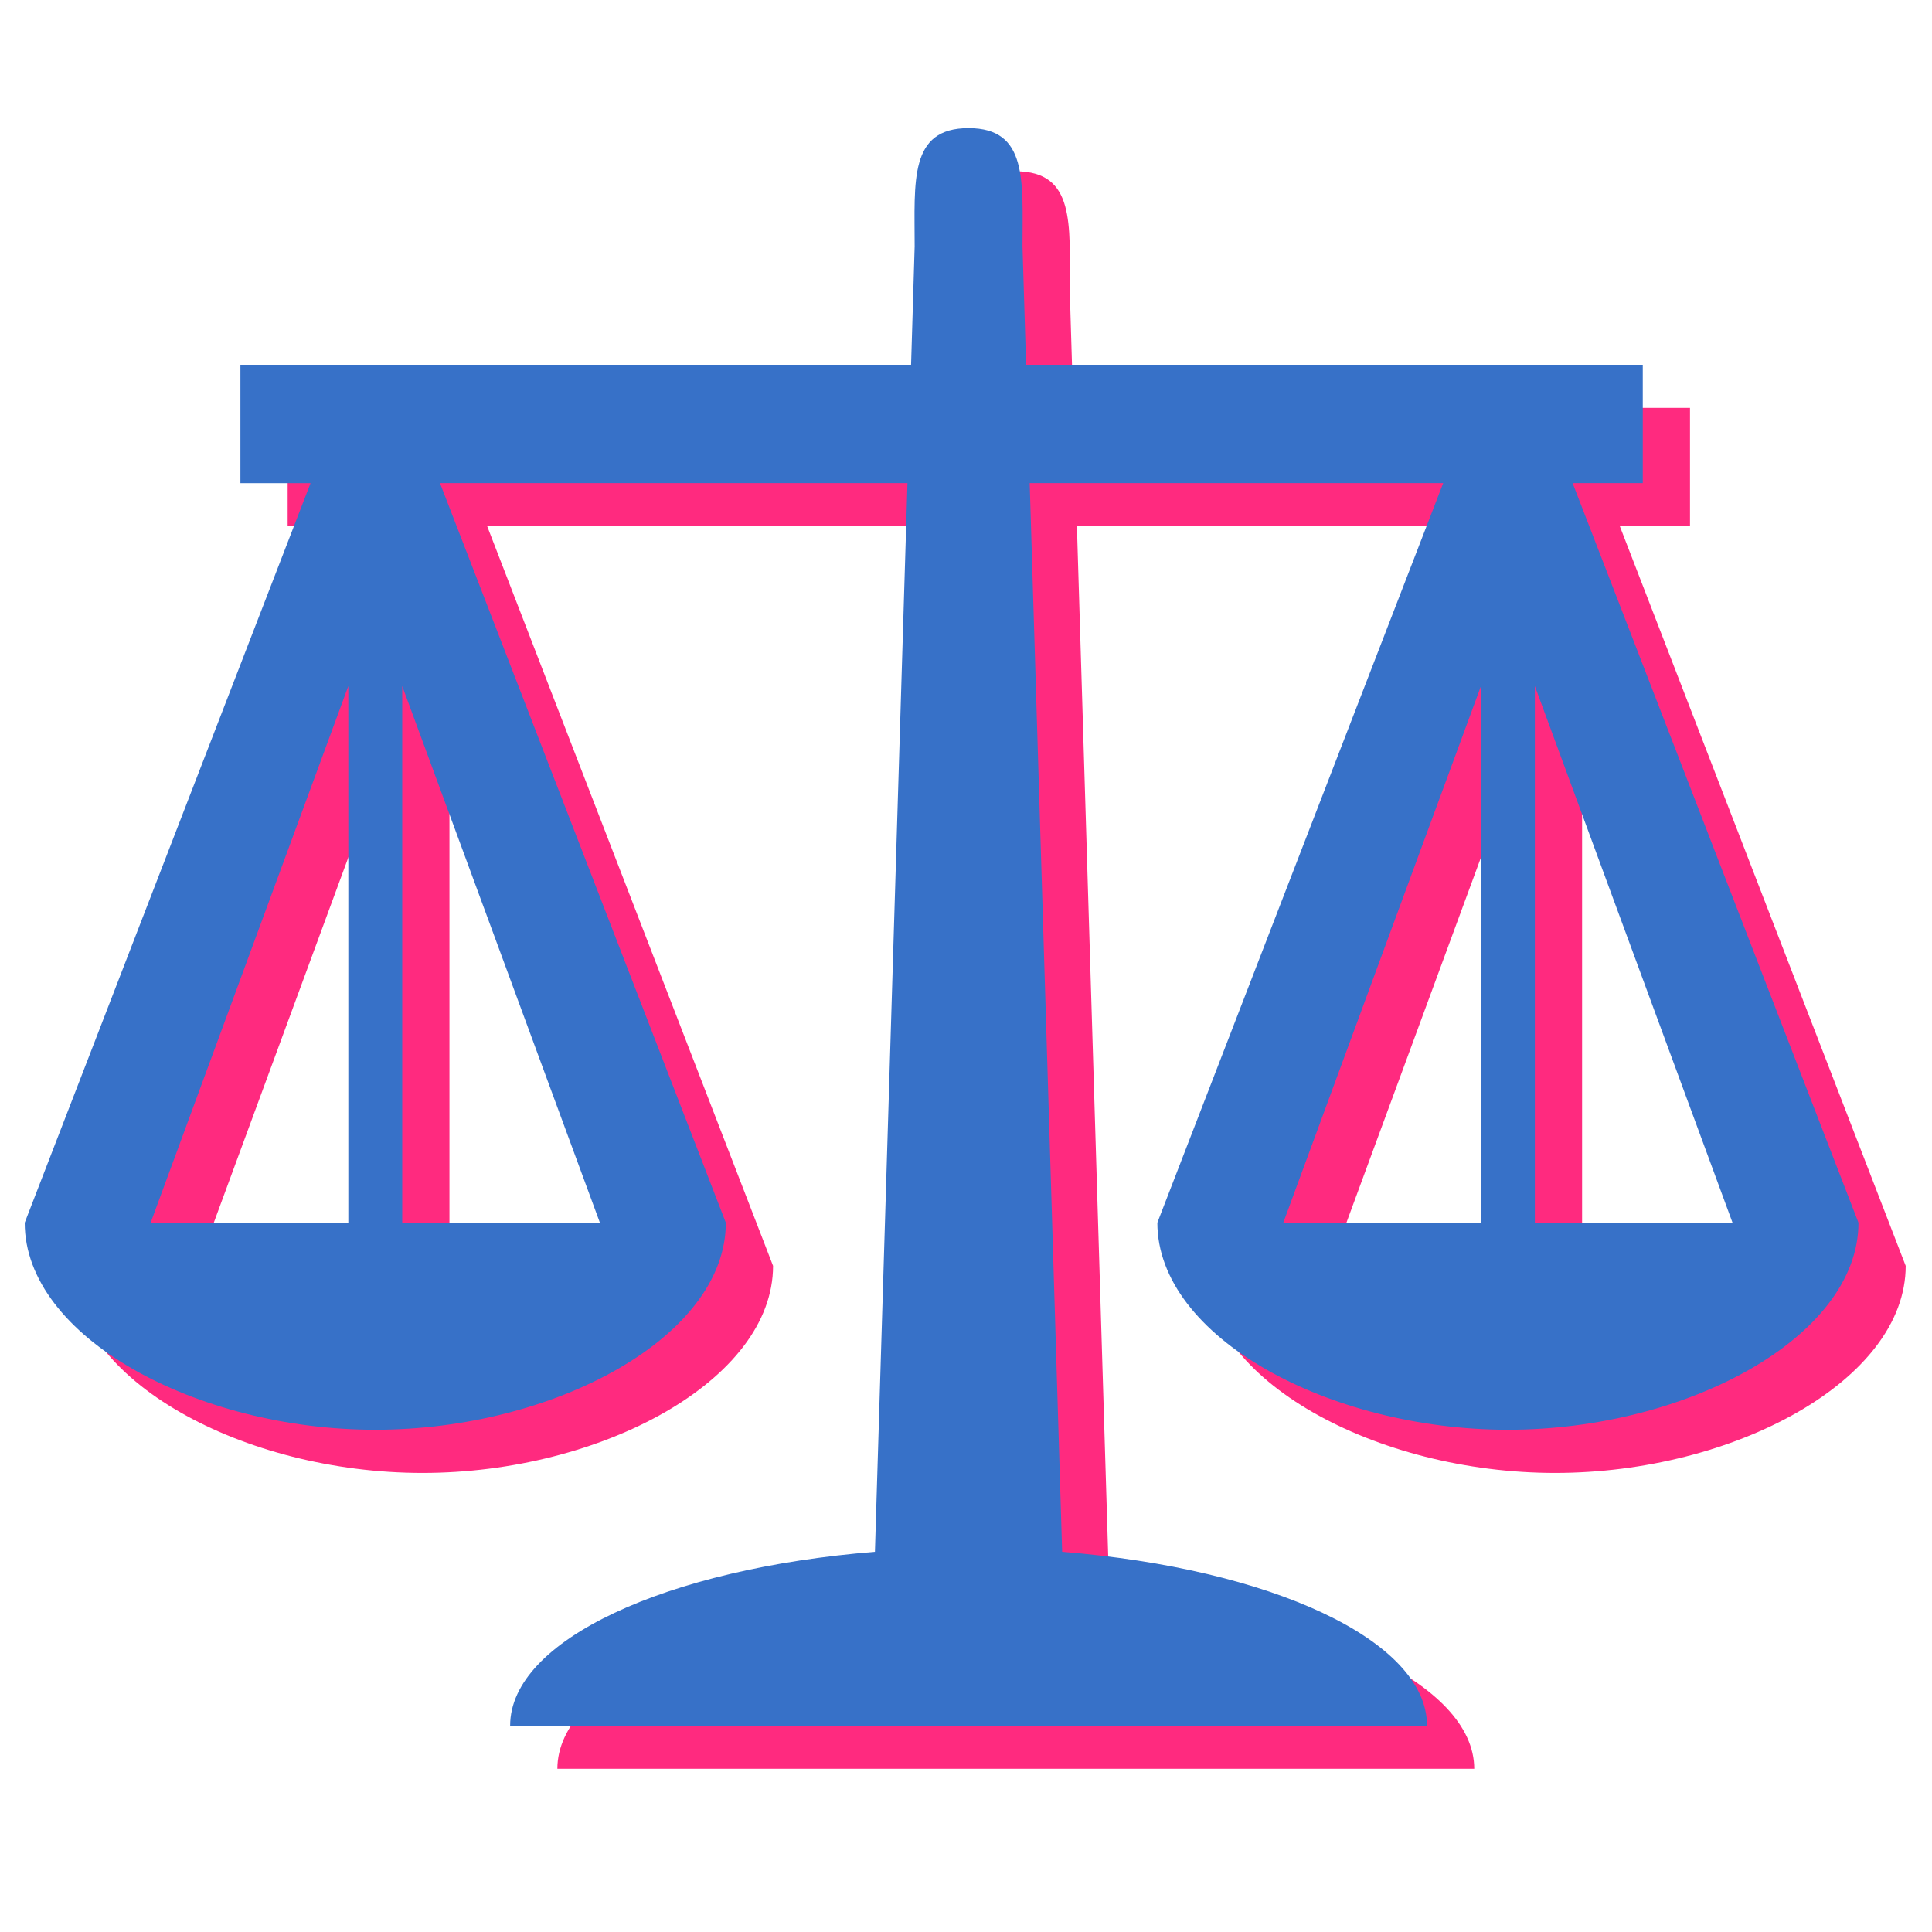
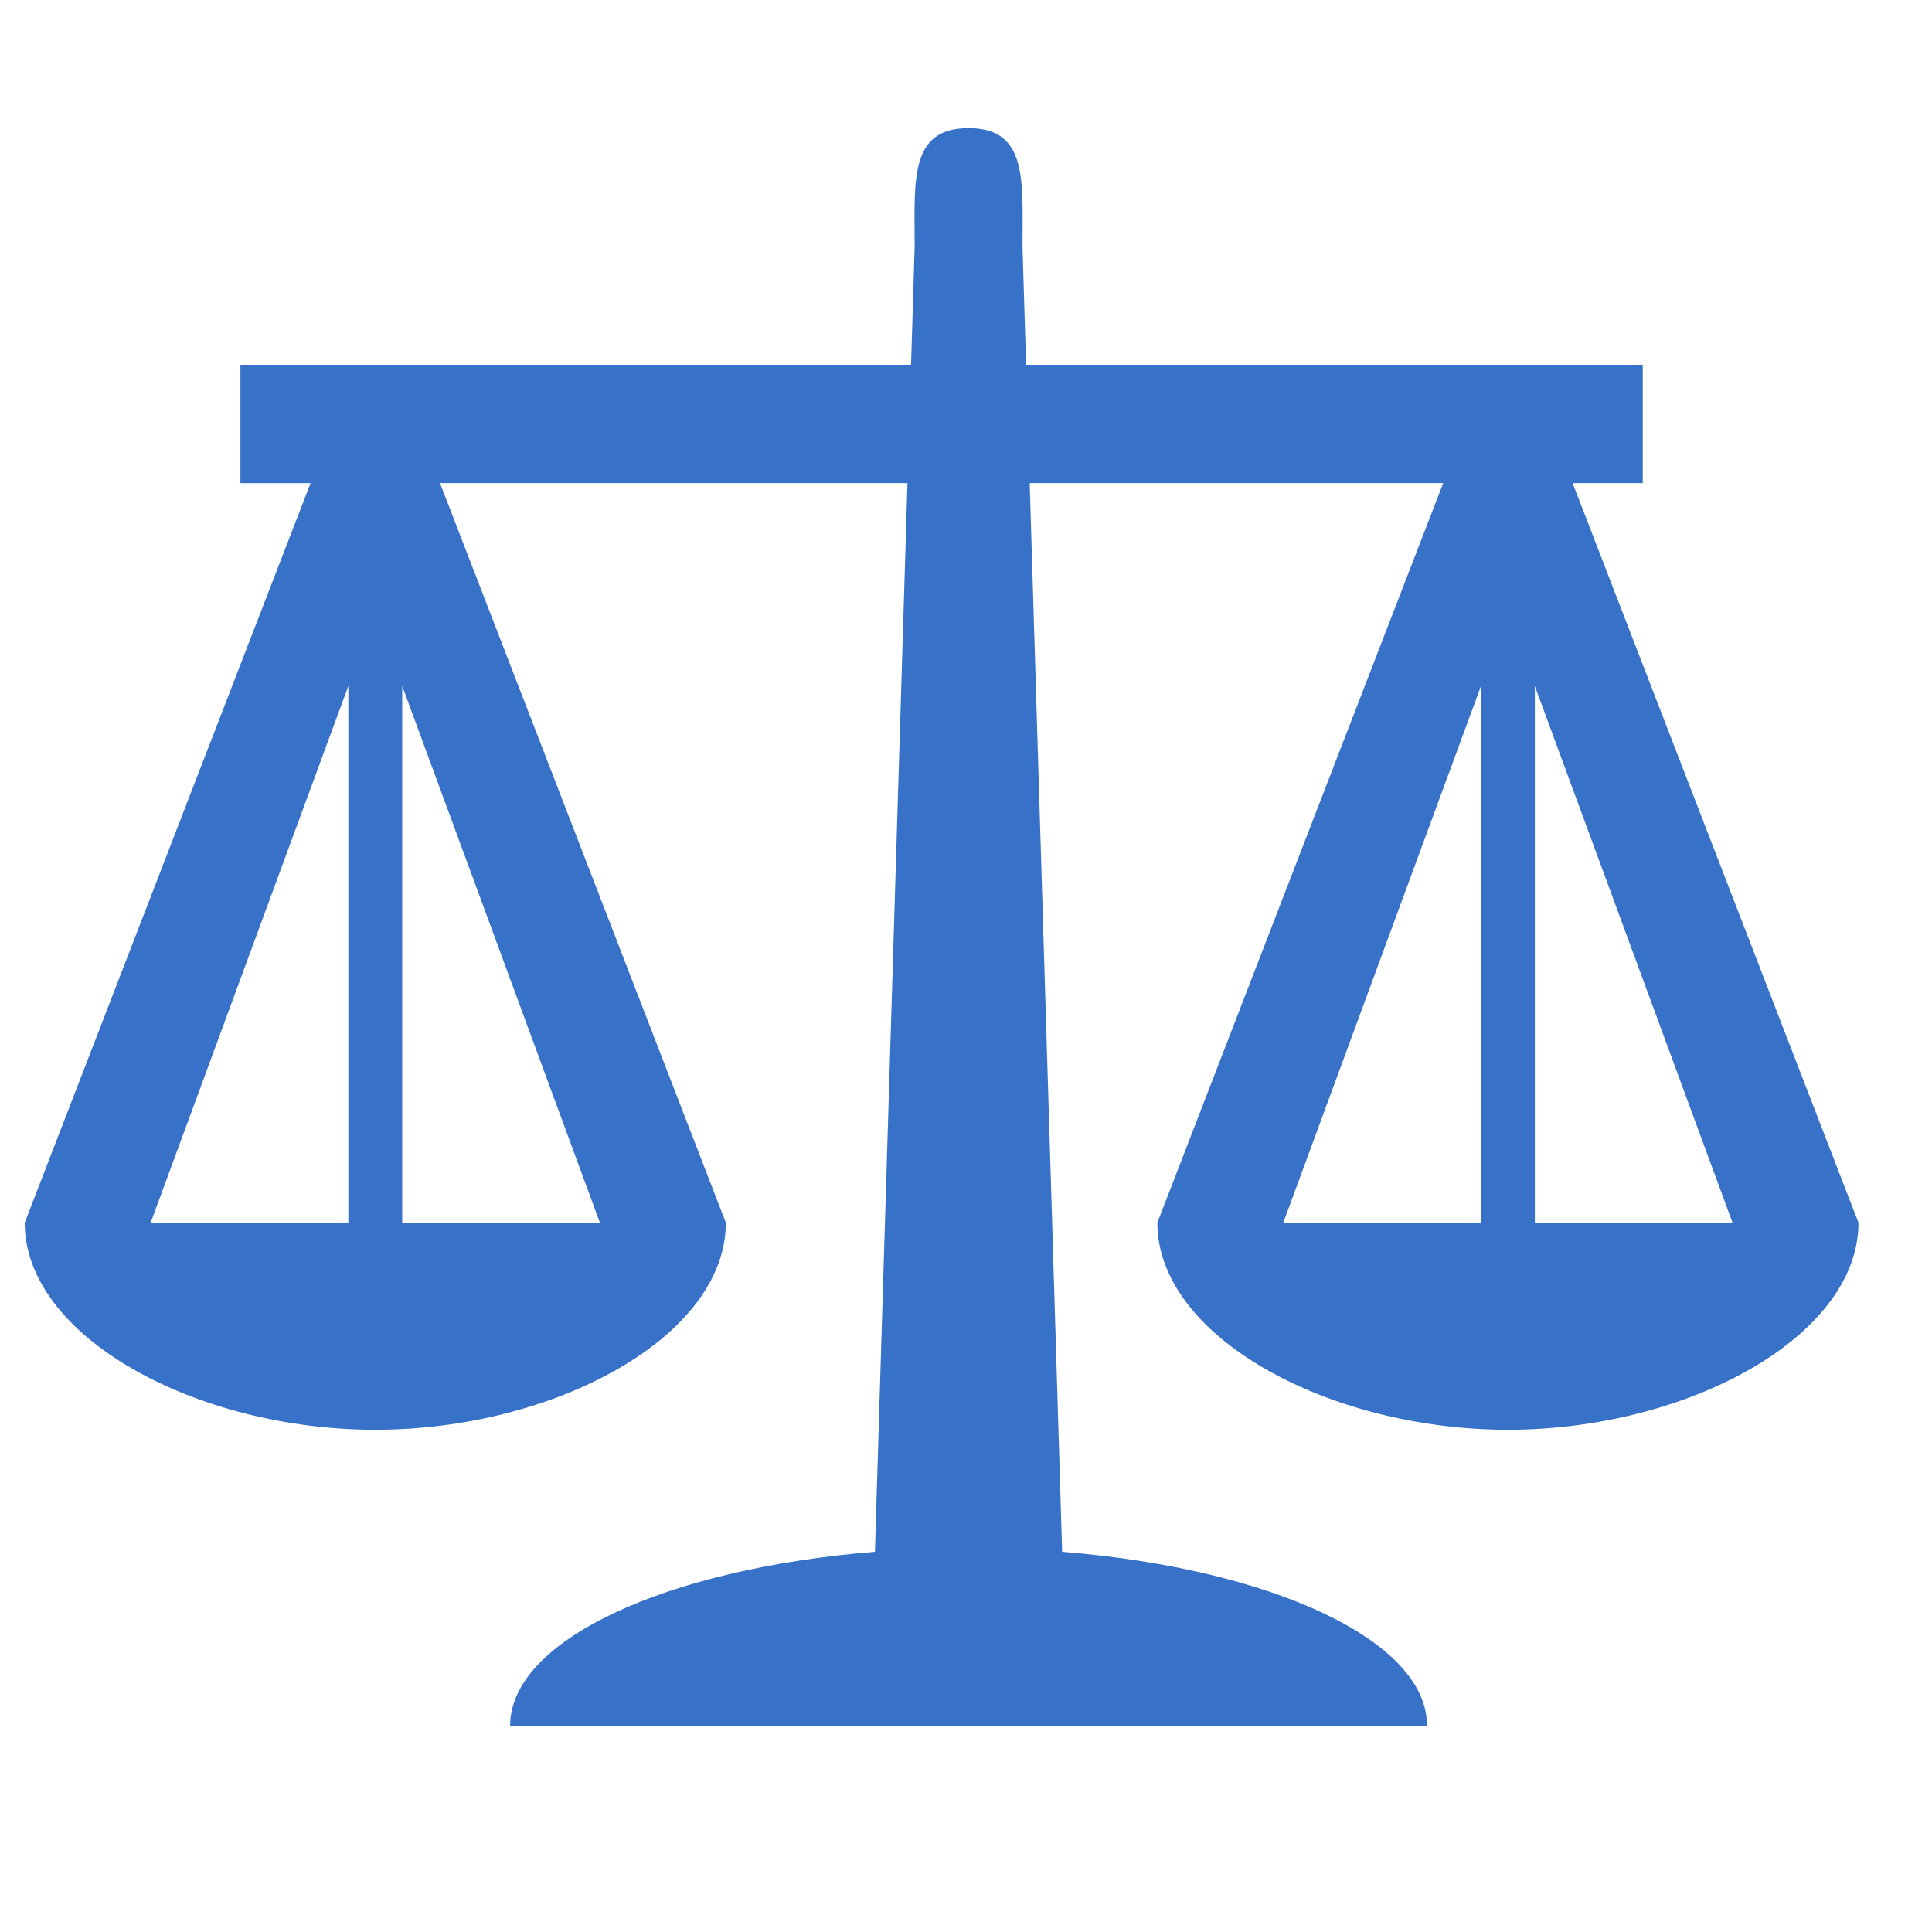
<svg xmlns="http://www.w3.org/2000/svg" xmlns:ns1="http://sodipodi.sourceforge.net/DTD/sodipodi-0.dtd" xmlns:ns2="http://www.inkscape.org/namespaces/inkscape" width="800px" height="800px" viewBox="0 0 76 76" version="1.1" enable-background="new 0 0 76.00 76.00" xml:space="preserve" id="svg1" ns1:docname="icon_fair.svg" ns2:version="1.3.2 (091e20e, 2023-11-25, custom)">
  <defs id="defs1" />
  <ns1:namedview id="namedview1" pagecolor="#ffffff" bordercolor="#000000" borderopacity="0.25" ns2:showpageshadow="2" ns2:pageopacity="0.0" ns2:pagecheckerboard="0" ns2:deskcolor="#d1d1d1" ns2:zoom="0.461875" ns2:cx="-127.74019" ns2:cy="315.0203" ns2:window-width="1920" ns2:window-height="974" ns2:window-x="-11" ns2:window-y="-11" ns2:window-maximized="1" ns2:current-layer="svg1" />
-   <path id="path1-2" style="fill:#ff2a7f" ns1:type="inkscape:offset" ns2:radius="0" ns2:original="M 38.791016 15.833984 C 37.042116 15.833984 37.208984 17.2511 37.208984 19 L 37.103516 22.166016 L 17.416016 22.166016 L 17.416016 25.333984 L 19.474609 25.333984 L 11.083984 45.125 C 11.083984 48.1856 16.1283 50.666016 21.375 50.666016 C 26.6217 50.666016 31.666016 48.1856 31.666016 45.125 L 23.275391 25.333984 L 36.998047 25.333984 L 36.042969 53.931641 C 29.927869 54.379341 25.333984 56.292984 25.333984 58.583984 L 52.25 58.583984 C 52.25 56.292984 47.654162 54.379341 41.539062 53.931641 L 40.585938 25.333984 L 52.724609 25.333984 L 44.333984 45.125 C 44.333984 48.1856 49.3783 50.666016 54.625 50.666016 C 59.8717 50.666016 64.916016 48.1856 64.916016 45.125 L 56.525391 25.333984 L 58.583984 25.333984 L 58.583984 22.166016 L 40.480469 22.166016 L 40.375 19 C 40.375 17.2511 40.539916 15.833984 38.791016 15.833984 z M 20.583984 30.763672 L 20.583984 45.125 L 14.78125 45.125 L 20.583984 30.763672 z M 22.166016 30.763672 L 27.96875 45.125 L 22.166016 45.125 L 22.166016 30.763672 z M 53.833984 30.763672 L 53.833984 45.125 L 48.03125 45.125 L 53.833984 30.763672 z M 55.416016 30.763672 L 61.21875 45.125 L 55.416016 45.125 L 55.416016 30.763672 z " d="m 38.791,15.834 c -1.749,0 -1.582,1.417 -1.582,3.166 l -0.105,3.166 h -19.688 v 3.168 h 2.059 L 11.084,45.125 c 0,3.061 5.044,5.541 10.291,5.541 5.247,0 10.291,-2.48 10.291,-5.541 L 23.275,25.334 h 13.723 l -0.955,28.598 c -6.115,0.448 -10.709,2.361 -10.709,4.652 H 52.25 c 0,-2.291 -4.596,-4.205 -10.711,-4.652 L 40.586,25.334 H 52.725 L 44.334,45.125 c 0,3.061 5.044,5.541 10.291,5.541 5.247,0 10.291,-2.48 10.291,-5.541 L 56.525,25.334 h 2.059 V 22.166 H 40.48 L 40.375,19 c 0,-1.749 0.165,-3.166 -1.584,-3.166 z M 20.584,30.764 V 45.125 H 14.781 Z m 1.582,0 L 27.969,45.125 h -5.803 z m 31.668,0 V 45.125 H 48.031 Z m 1.582,0 L 61.219,45.125 h -5.803 z" transform="matrix(1.34,0,0,1.47,-12.022,-16.538)" />
  <path id="path1-2-1" style="fill:#3771c8" ns1:type="inkscape:offset" ns2:radius="0" ns2:original="M 38.791016 15.833984 C 37.042116 15.833984 37.208984 17.2511 37.208984 19 L 37.103516 22.166016 L 17.416016 22.166016 L 17.416016 25.333984 L 19.474609 25.333984 L 11.083984 45.125 C 11.083984 48.1856 16.1283 50.666016 21.375 50.666016 C 26.6217 50.666016 31.666016 48.1856 31.666016 45.125 L 23.275391 25.333984 L 36.998047 25.333984 L 36.042969 53.931641 C 29.927869 54.379341 25.333984 56.292984 25.333984 58.583984 L 52.25 58.583984 C 52.25 56.292984 47.654162 54.379341 41.539062 53.931641 L 40.585938 25.333984 L 52.724609 25.333984 L 44.333984 45.125 C 44.333984 48.1856 49.3783 50.666016 54.625 50.666016 C 59.8717 50.666016 64.916016 48.1856 64.916016 45.125 L 56.525391 25.333984 L 58.583984 25.333984 L 58.583984 22.166016 L 40.480469 22.166016 L 40.375 19 C 40.375 17.2511 40.539916 15.833984 38.791016 15.833984 z M 20.583984 30.763672 L 20.583984 45.125 L 14.78125 45.125 L 20.583984 30.763672 z M 22.166016 30.763672 L 27.96875 45.125 L 22.166016 45.125 L 22.166016 30.763672 z M 53.833984 30.763672 L 53.833984 45.125 L 48.03125 45.125 L 53.833984 30.763672 z M 55.416016 30.763672 L 61.21875 45.125 L 55.416016 45.125 L 55.416016 30.763672 z " d="m 38.791,15.834 c -1.749,0 -1.582,1.417 -1.582,3.166 l -0.105,3.166 h -19.688 v 3.168 h 2.059 L 11.084,45.125 c 0,3.061 5.044,5.541 10.291,5.541 5.247,0 10.291,-2.48 10.291,-5.541 L 23.275,25.334 h 13.723 l -0.955,28.598 c -6.115,0.448 -10.709,2.361 -10.709,4.652 H 52.25 c 0,-2.291 -4.596,-4.205 -10.711,-4.652 L 40.586,25.334 H 52.725 L 44.334,45.125 c 0,3.061 5.044,5.541 10.291,5.541 5.247,0 10.291,-2.48 10.291,-5.541 L 56.525,25.334 h 2.059 V 22.166 H 40.48 L 40.375,19 c 0,-1.749 0.165,-3.166 -1.584,-3.166 z M 20.584,30.764 V 45.125 H 14.781 Z m 1.582,0 L 27.969,45.125 h -5.803 z m 31.668,0 V 45.125 H 48.031 Z m 1.582,0 L 61.219,45.125 h -5.803 z" transform="matrix(1.34,0,0,1.47,-13.88,-18.236)" />
</svg>